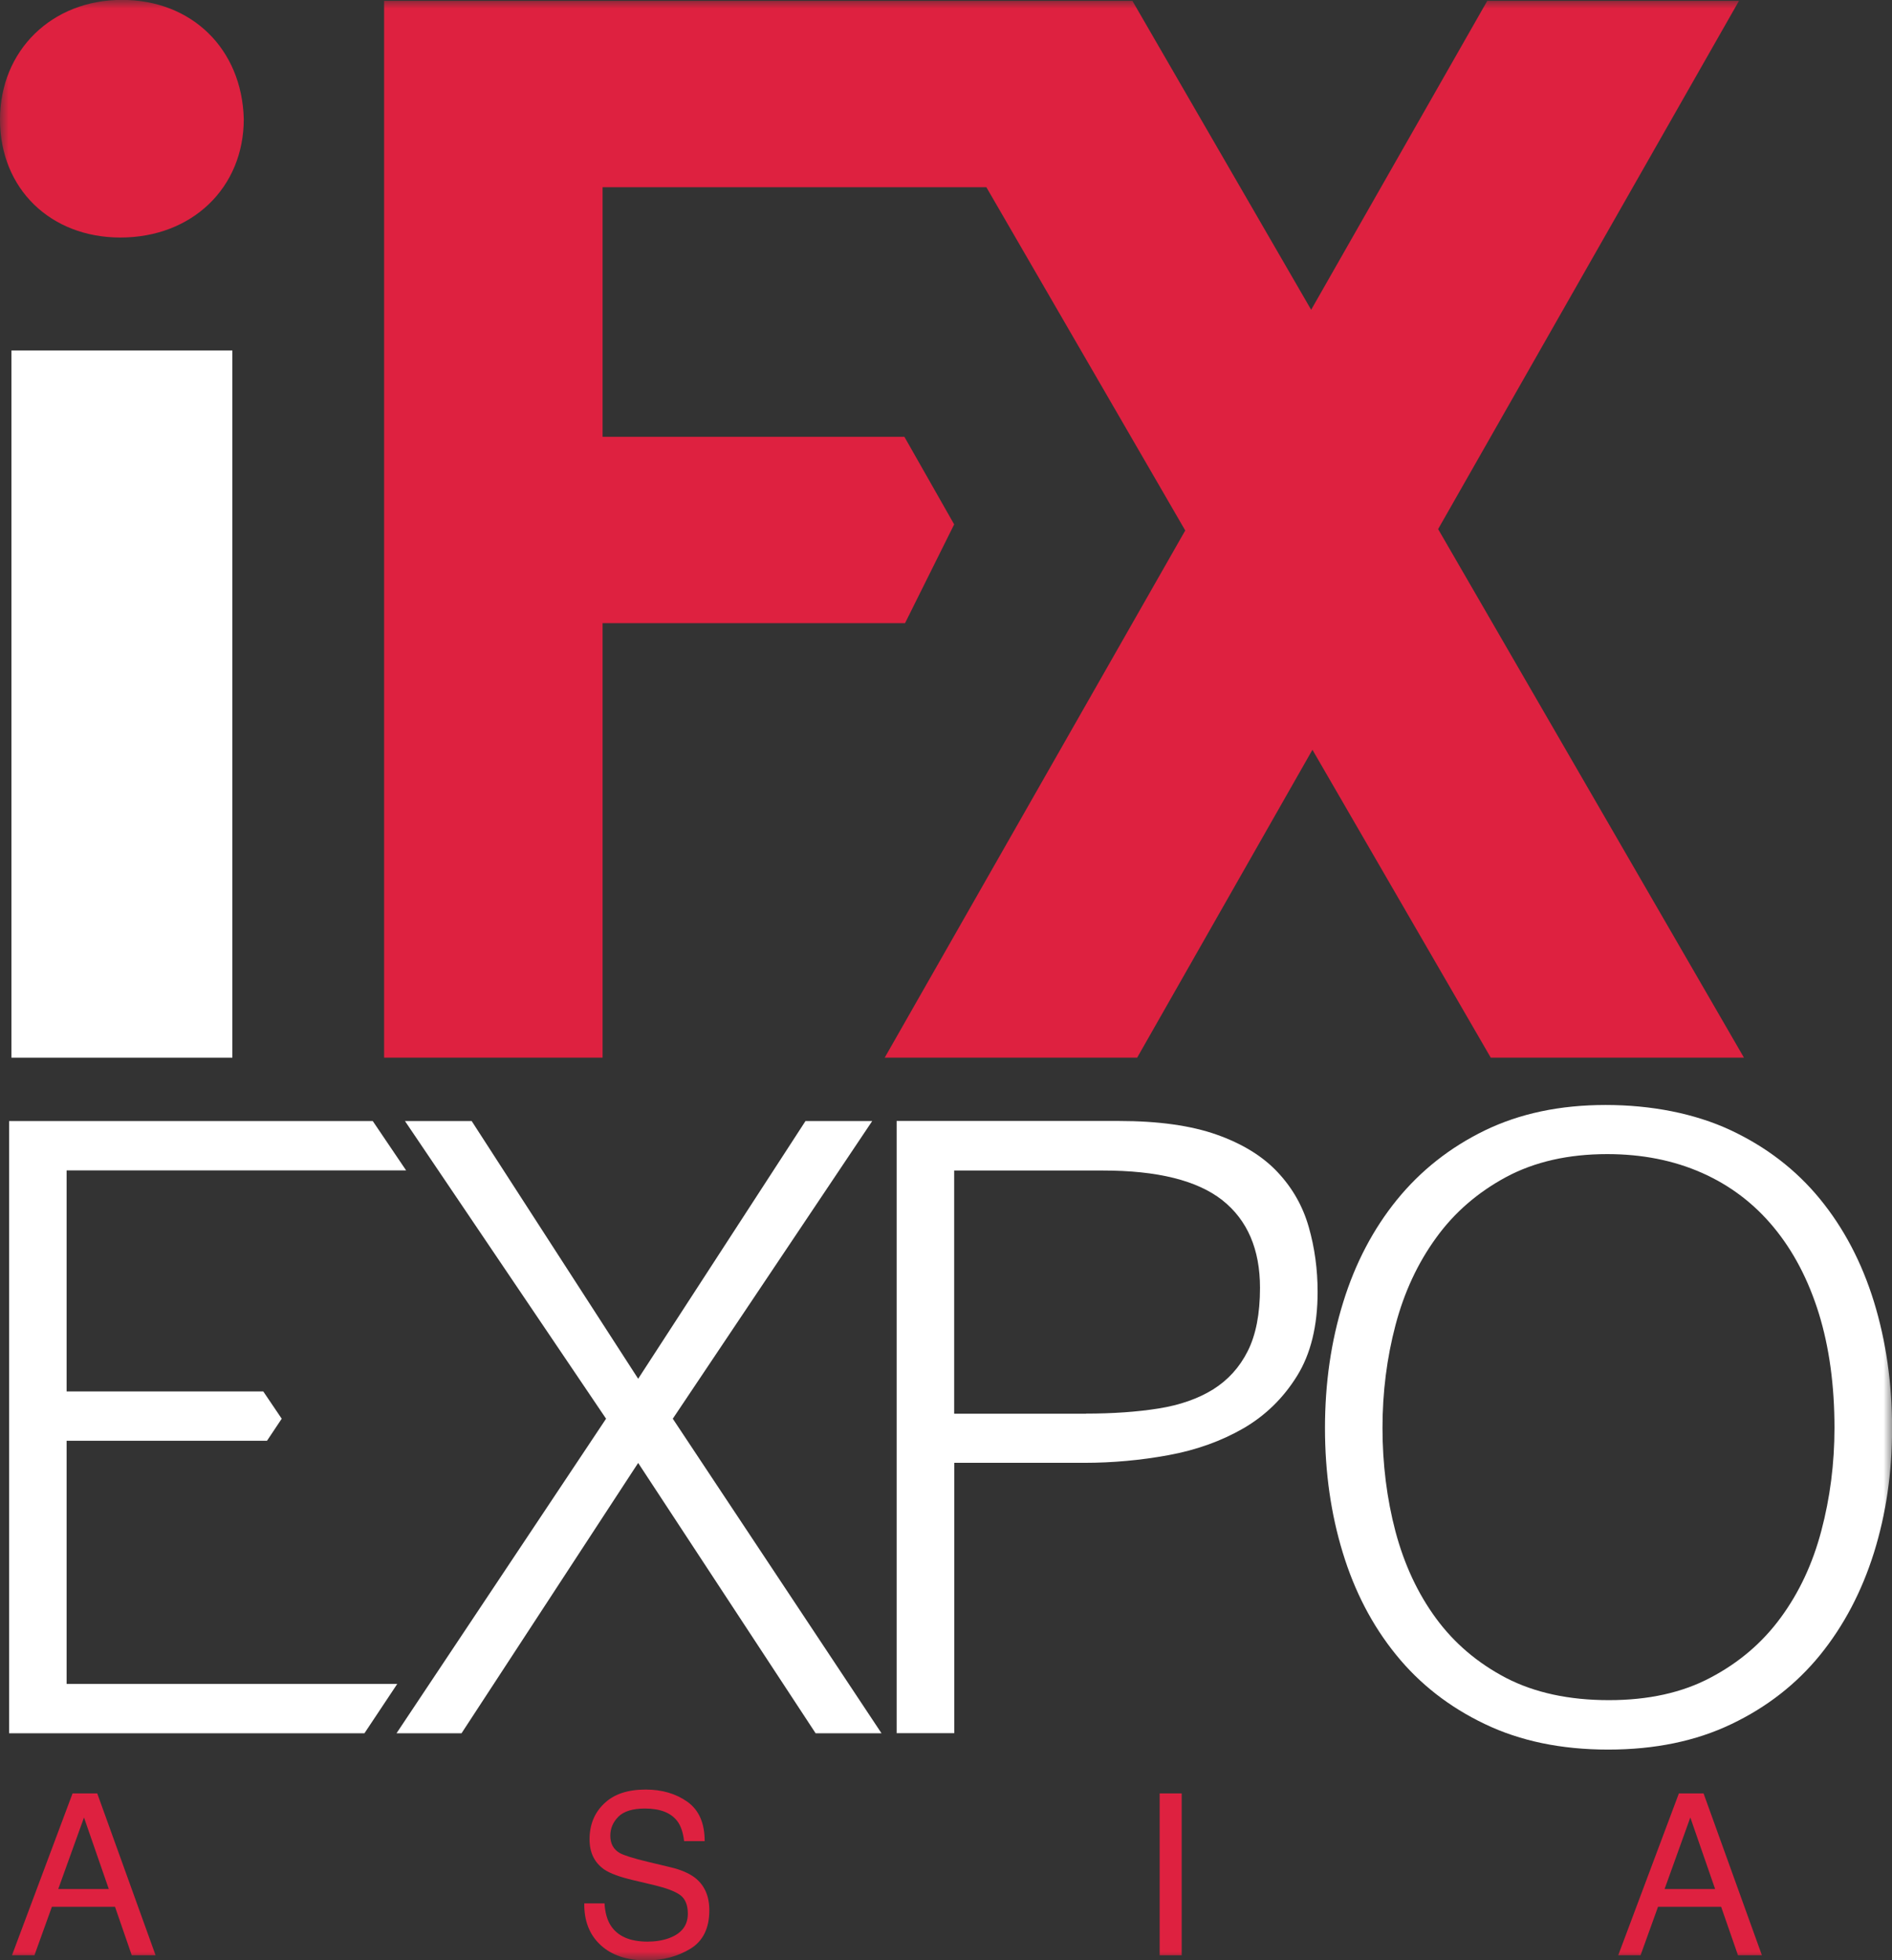
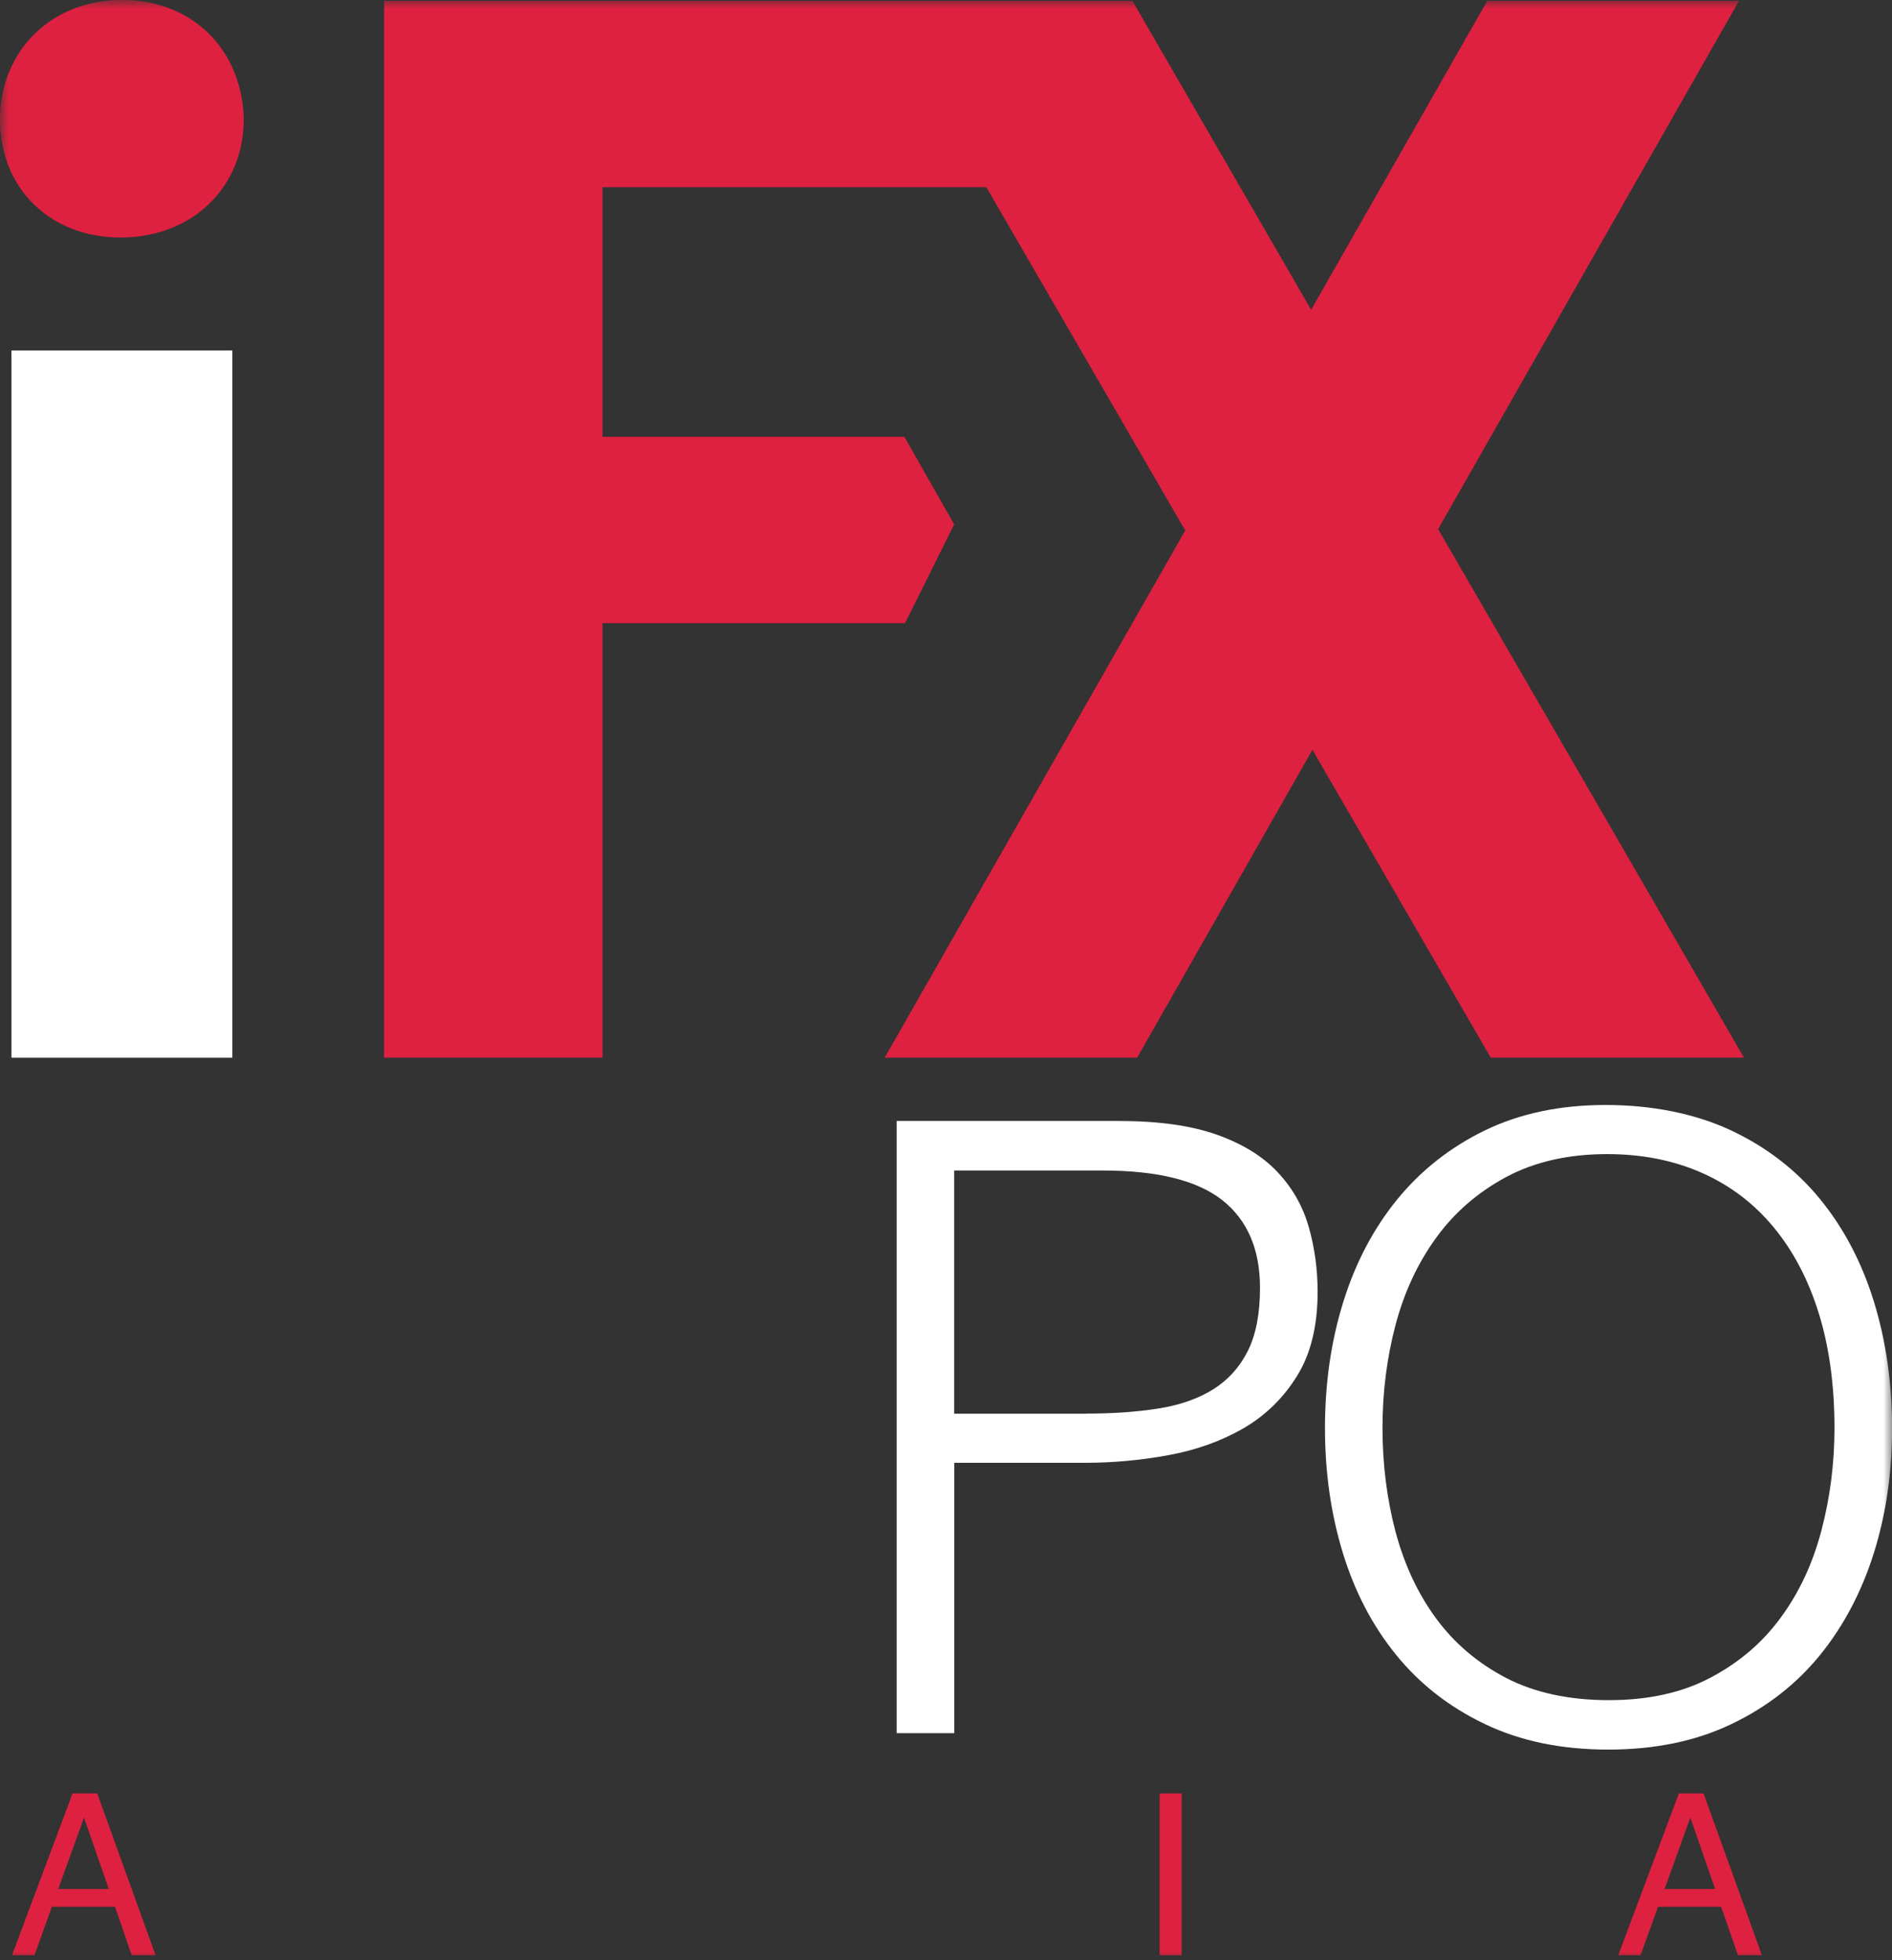
<svg xmlns="http://www.w3.org/2000/svg" width="111" height="115" viewBox="0 0 111 115" fill="none">
  <rect x="0" y="0" width="111" height="115" fill="#333333" stroke="none" />
  <g clip-path="url(#clip0_1196_4015)">
    <mask id="mask0_1196_4015" style="mask-type:luminance" maskUnits="userSpaceOnUse" x="0" y="0" width="111" height="115">
      <path d="M111 0H0V115H111V0Z" fill="white" />
    </mask>
    <g mask="url(#mask0_1196_4015)">
      <path d="M7.064 13.936C11.258 13.936 14.302 11.023 14.302 6.984C14.197 2.87 11.252 -0.007 7.151 -0.007C3.051 -0.007 0 2.951 0 7.015C0 11.079 2.97 13.936 7.064 13.936Z" fill="#DE2140" />
      <path d="M84.372 31.043L102.023 0.05H87.255L76.923 18.175L66.436 0.05H22.535V62.054H35.352V36.563H53.096L55.979 30.767L53.059 25.628H35.352V10.985H57.868L69.536 31.124L51.904 62.054H66.715L76.998 43.991L87.46 62.054H102.315L84.372 31.043Z" fill="#DE2140" />
      <path d="M13.632 20.564H0.672V62.055H13.632V20.564Z" fill="white" />
-       <path d="M23.305 98.8H3.909V84.533H15.664L16.527 83.238L15.446 81.638H3.909V68.67H23.827L21.87 65.775H0.535V101.695H21.38L23.305 98.8Z" fill="white" />
-       <path d="M37.44 85.833L27.076 101.695H23.262L35.557 83.238L23.759 65.775H27.673L37.44 80.894L47.256 65.775H51.17L39.471 83.238L51.717 101.695H47.852L37.44 85.833Z" fill="white" />
      <path d="M52.605 101.695V65.769H65.646C67.957 65.769 69.871 66.038 71.375 66.569C72.878 67.1 74.071 67.832 74.947 68.764C75.823 69.695 76.432 70.764 76.78 71.984C77.128 73.197 77.302 74.472 77.302 75.798C77.302 77.792 76.898 79.443 76.09 80.737C75.282 82.037 74.233 83.057 72.94 83.807C71.648 84.551 70.188 85.076 68.554 85.376C66.92 85.676 65.273 85.826 63.621 85.826H55.985V101.689H52.612L52.605 101.695ZM63.708 82.938C65.292 82.938 66.715 82.838 67.97 82.638C69.225 82.438 70.294 82.062 71.17 81.519C72.046 80.968 72.723 80.224 73.201 79.274C73.68 78.324 73.922 77.085 73.922 75.56C73.922 73.297 73.183 71.584 71.716 70.42C70.244 69.258 67.908 68.676 64.702 68.676H55.979V82.944H63.714L63.708 82.938Z" fill="white" />
      <path d="M77.734 83.788C77.734 81.162 78.089 78.698 78.803 76.404C79.511 74.109 80.568 72.102 81.953 70.395C83.345 68.682 85.059 67.325 87.11 66.325C89.16 65.331 91.521 64.831 94.199 64.831C96.876 64.831 99.411 65.325 101.511 66.3C103.611 67.282 105.363 68.626 106.767 70.339C108.171 72.052 109.228 74.066 109.942 76.379C110.65 78.692 111.005 81.162 111.005 83.788C111.005 86.414 110.65 88.821 109.942 91.097C109.228 93.373 108.178 95.374 106.792 97.087C105.401 98.8 103.667 100.157 101.586 101.151C99.504 102.151 97.088 102.651 94.348 102.651C91.608 102.651 89.191 102.151 87.11 101.151C85.028 100.157 83.289 98.8 81.903 97.087C80.512 95.374 79.474 93.379 78.778 91.097C78.082 88.821 77.734 86.383 77.734 83.788ZM94.391 99.75C96.703 99.75 98.697 99.312 100.362 98.425C102.033 97.543 103.4 96.374 104.475 94.905C105.55 93.442 106.345 91.747 106.854 89.815C107.364 87.889 107.625 85.876 107.625 83.782C107.625 81.287 107.32 79.049 106.711 77.073C106.096 75.091 105.214 73.403 104.059 72.008C102.903 70.608 101.499 69.545 99.846 68.813C98.194 68.082 96.342 67.713 94.292 67.713C92.012 67.713 90.036 68.163 88.365 69.057C86.693 69.958 85.32 71.146 84.252 72.628C83.177 74.109 82.382 75.81 81.872 77.742C81.363 79.674 81.108 81.681 81.108 83.782C81.108 85.883 81.363 87.939 81.872 89.865C82.388 91.797 83.177 93.492 84.252 94.955C85.327 96.418 86.7 97.581 88.365 98.45C90.036 99.312 92.043 99.75 94.391 99.75Z" fill="white" />
      <path d="M4.263 105.222H5.705L9.128 114.719H7.73L6.748 111.874H3.045L2.02 114.719H0.703L4.257 105.222H4.263ZM6.382 110.83L4.928 106.635L3.418 110.83H6.382Z" fill="#DE2140" />
-       <path d="M35.465 111.661C35.495 112.199 35.614 112.636 35.831 112.974C36.241 113.606 36.962 113.918 37.993 113.918C38.453 113.918 38.875 113.85 39.254 113.712C39.987 113.443 40.354 112.968 40.354 112.28C40.354 111.761 40.199 111.392 39.888 111.173C39.577 110.955 39.08 110.773 38.409 110.611L37.173 110.317C36.365 110.129 35.794 109.917 35.458 109.691C34.88 109.291 34.588 108.704 34.588 107.916C34.588 107.059 34.874 106.359 35.446 105.815C36.017 105.265 36.825 104.996 37.875 104.996C38.838 104.996 39.652 105.234 40.329 105.715C41.006 106.197 41.342 106.966 41.342 108.022H40.136C40.074 107.516 39.944 107.122 39.739 106.853C39.366 106.359 38.732 106.109 37.838 106.109C37.117 106.109 36.595 106.271 36.278 106.59C35.962 106.909 35.806 107.278 35.806 107.703C35.806 108.172 35.992 108.51 36.365 108.723C36.614 108.86 37.167 109.035 38.03 109.241L39.31 109.548C39.931 109.691 40.404 109.898 40.745 110.148C41.329 110.592 41.615 111.236 41.615 112.08C41.615 113.13 41.242 113.887 40.503 114.337C39.758 114.787 38.9 115.019 37.919 115.019C36.775 115.019 35.881 114.719 35.228 114.112C34.582 113.512 34.265 112.699 34.278 111.674H35.477L35.465 111.661Z" fill="#DE2140" />
      <path d="M68.035 105.222H69.327V114.719H68.035V105.222Z" fill="#DE2140" />
      <path d="M98.504 105.222H99.945L103.368 114.719H101.964L100.976 111.874H97.273L96.248 114.719H94.938L98.497 105.222H98.504ZM100.622 110.83L99.168 106.635L97.659 110.83H100.622Z" fill="#DE2140" />
    </g>
  </g>
  <defs>
    <clipPath id="clip0_1196_4015">
      <rect width="111" height="115" fill="white" />
    </clipPath>
  </defs>
</svg>